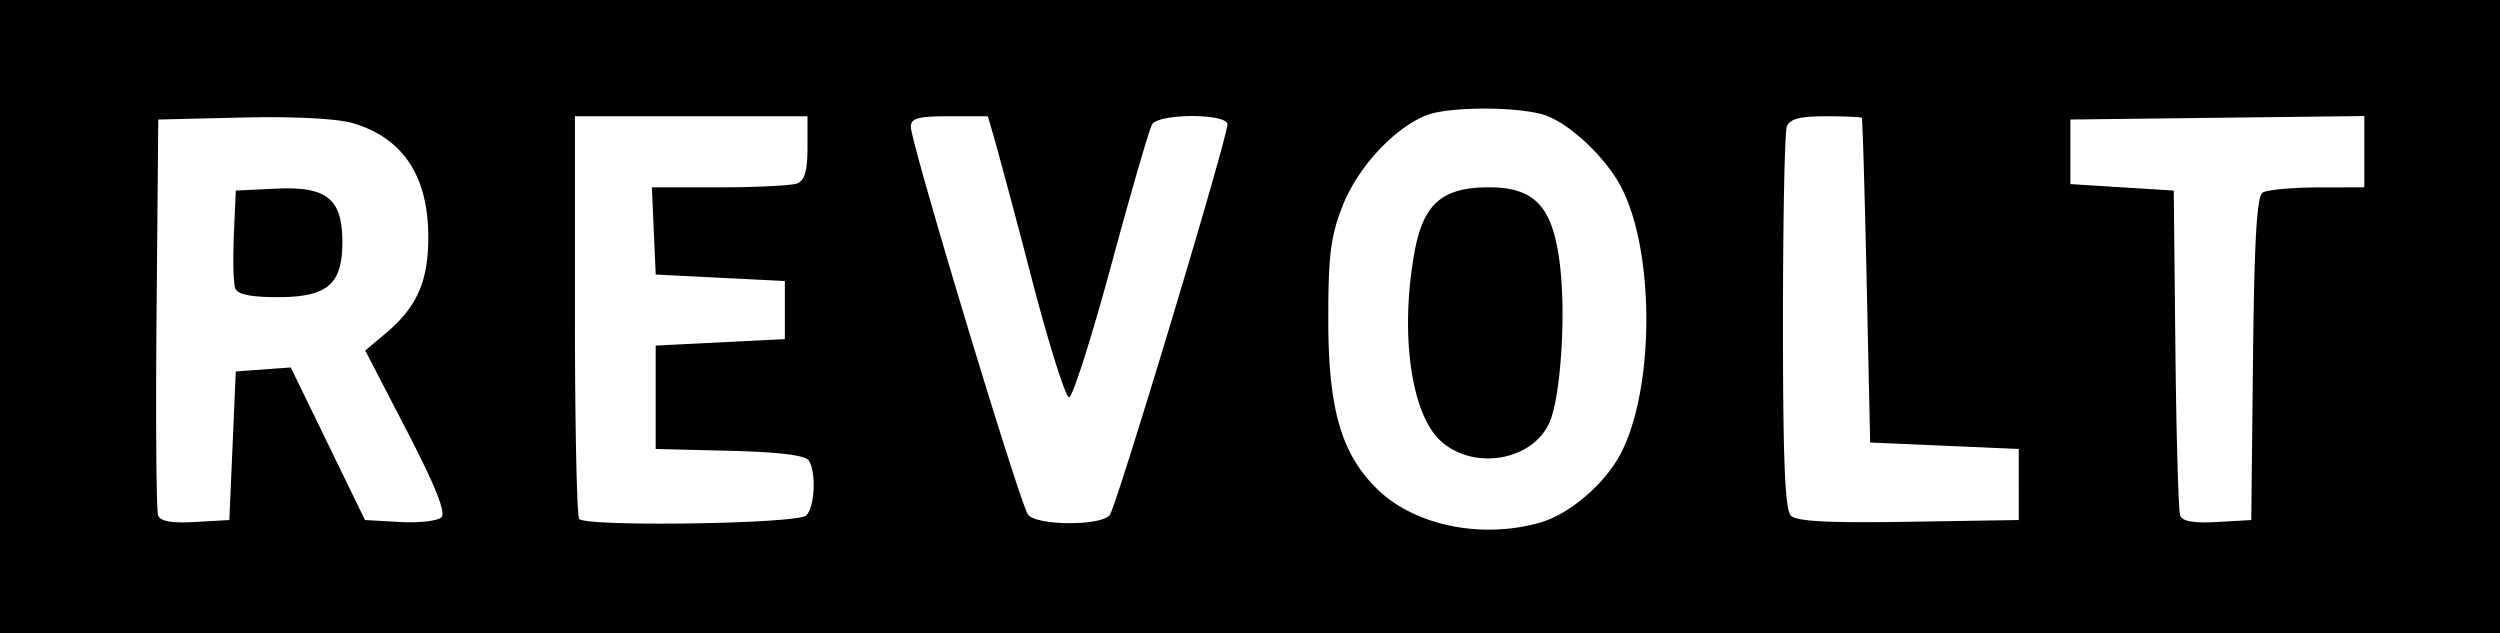
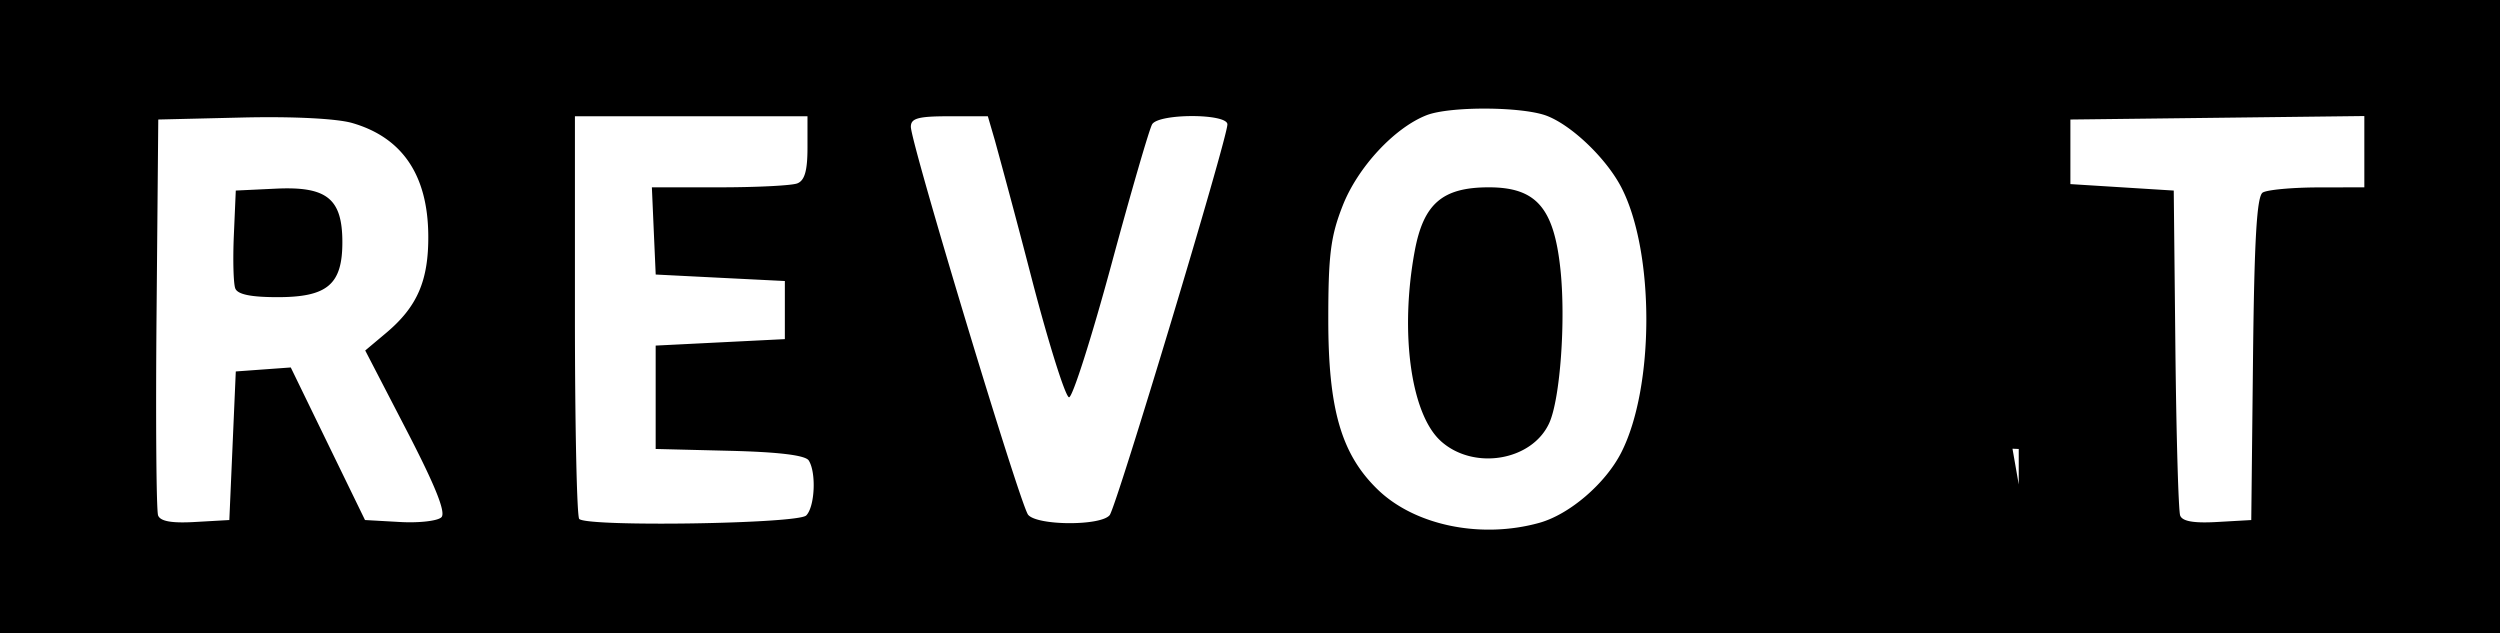
<svg xmlns="http://www.w3.org/2000/svg" height="20" viewBox="0 0 78.98 20" width="78.98">
-   <path d="M0 10V0h78.98v20H0zm48.628 6.518c.953-.264 2.09-1.238 2.59-2.22 1.055-2.068 1.058-6.333.006-8.373-.469-.908-1.55-1.95-2.347-2.262-.764-.299-3.08-.312-3.815-.021-1.017.402-2.167 1.643-2.643 2.853-.382.97-.456 1.555-.456 3.607 0 2.831.413 4.25 1.56 5.362 1.173 1.137 3.258 1.567 5.105 1.054zm-3.116-2.59c-.941-.857-1.293-3.429-.819-5.992.278-1.502.876-2.018 2.341-2.018 1.494 0 2.055.64 2.262 2.58.174 1.623-.006 4.106-.352 4.866-.547 1.201-2.398 1.506-3.432.565zm-38.165.154l.102-2.347.868-.063.869-.063 1.172 2.41 1.173 2.41 1.1.062c.605.035 1.197-.033 1.314-.15.147-.148-.188-.985-1.097-2.74l-1.31-2.528.667-.56c.98-.826 1.336-1.65 1.325-3.075-.014-1.905-.82-3.096-2.408-3.553-.488-.14-1.88-.21-3.469-.172L5 3.776l-.054 6.12c-.03 3.366-.008 6.24.049 6.388.071.186.431.25 1.176.206l1.074-.061.102-2.347zm.086-4.97c-.059-.151-.079-.909-.045-1.683l.061-1.409 1.266-.06c1.615-.077 2.101.315 2.101 1.693 0 1.334-.473 1.735-2.047 1.735-.845 0-1.264-.087-1.336-.276zm18.036 7.174c.274-.274.324-1.356.081-1.738-.104-.165-.94-.268-2.496-.306l-2.34-.058v-3.266l2.041-.102 2.04-.102V8.878l-2.04-.102-2.04-.103-.061-1.377-.06-1.378h2.135c1.175 0 2.28-.055 2.458-.124.234-.09.323-.4.323-1.122v-.999H18.163v6.293c0 3.46.061 6.354.136 6.429.257.256 6.906.155 7.17-.11zm9.587-.01c.215-.266 3.72-11.898 3.72-12.347 0-.347-2.164-.35-2.377-.003-.086.139-.667 2.136-1.29 4.439-.624 2.302-1.224 4.186-1.335 4.186-.11 0-.632-1.653-1.16-3.673a318.57 318.57 0 0 0-1.183-4.44l-.223-.765h-1.216c-.987 0-1.216.063-1.216.332 0 .522 3.457 11.959 3.705 12.258.287.346 2.295.356 2.575.012zm28.72-.97v-1.122l-2.347-.102-2.347-.102-.111-5.102c-.061-2.807-.13-5.125-.153-5.154-.024-.028-.538-.05-1.143-.05-.815 0-1.133.083-1.225.322-.068.178-.123 2.96-.123 6.184 0 4.347.064 5.925.25 6.11.18.182 1.193.235 3.724.194l3.475-.055v-1.123zm7.401-3.97c.04-3.761.12-5.134.306-5.252.139-.088.918-.16 1.731-.163l1.48-.003V3.666l-4.643.055-4.643.055v2.04l1.633.102 1.632.102.052 5c.029 2.75.097 5.12.151 5.266.068.184.43.247 1.173.204l1.073-.061.055-5.093z" />
+   <path d="M0 10V0h78.98v20H0zm48.628 6.518c.953-.264 2.09-1.238 2.59-2.22 1.055-2.068 1.058-6.333.006-8.373-.469-.908-1.55-1.95-2.347-2.262-.764-.299-3.08-.312-3.815-.021-1.017.402-2.167 1.643-2.643 2.853-.382.97-.456 1.555-.456 3.607 0 2.831.413 4.25 1.56 5.362 1.173 1.137 3.258 1.567 5.105 1.054zm-3.116-2.59c-.941-.857-1.293-3.429-.819-5.992.278-1.502.876-2.018 2.341-2.018 1.494 0 2.055.64 2.262 2.58.174 1.623-.006 4.106-.352 4.866-.547 1.201-2.398 1.506-3.432.565zm-38.165.154l.102-2.347.868-.063.869-.063 1.172 2.41 1.173 2.41 1.1.062c.605.035 1.197-.033 1.314-.15.147-.148-.188-.985-1.097-2.74l-1.31-2.528.667-.56c.98-.826 1.336-1.65 1.325-3.075-.014-1.905-.82-3.096-2.408-3.553-.488-.14-1.88-.21-3.469-.172L5 3.776l-.054 6.12c-.03 3.366-.008 6.24.049 6.388.071.186.431.25 1.176.206l1.074-.061.102-2.347zm.086-4.97c-.059-.151-.079-.909-.045-1.683l.061-1.409 1.266-.06c1.615-.077 2.101.315 2.101 1.693 0 1.334-.473 1.735-2.047 1.735-.845 0-1.264-.087-1.336-.276zm18.036 7.174c.274-.274.324-1.356.081-1.738-.104-.165-.94-.268-2.496-.306l-2.34-.058v-3.266l2.041-.102 2.04-.102V8.878l-2.04-.102-2.04-.103-.061-1.377-.06-1.378h2.135c1.175 0 2.28-.055 2.458-.124.234-.09.323-.4.323-1.122v-.999H18.163v6.293c0 3.46.061 6.354.136 6.429.257.256 6.906.155 7.17-.11zm9.587-.01c.215-.266 3.72-11.898 3.72-12.347 0-.347-2.164-.35-2.377-.003-.086.139-.667 2.136-1.29 4.439-.624 2.302-1.224 4.186-1.335 4.186-.11 0-.632-1.653-1.16-3.673a318.57 318.57 0 0 0-1.183-4.44l-.223-.765h-1.216c-.987 0-1.216.063-1.216.332 0 .522 3.457 11.959 3.705 12.258.287.346 2.295.356 2.575.012zm28.72-.97v-1.122l-2.347-.102-2.347-.102-.111-5.102l3.475-.055v-1.123zm7.401-3.97c.04-3.761.12-5.134.306-5.252.139-.088.918-.16 1.731-.163l1.48-.003V3.666l-4.643.055-4.643.055v2.04l1.633.102 1.632.102.052 5c.029 2.75.097 5.12.151 5.266.068.184.43.247 1.173.204l1.073-.061.055-5.093z" />
</svg>